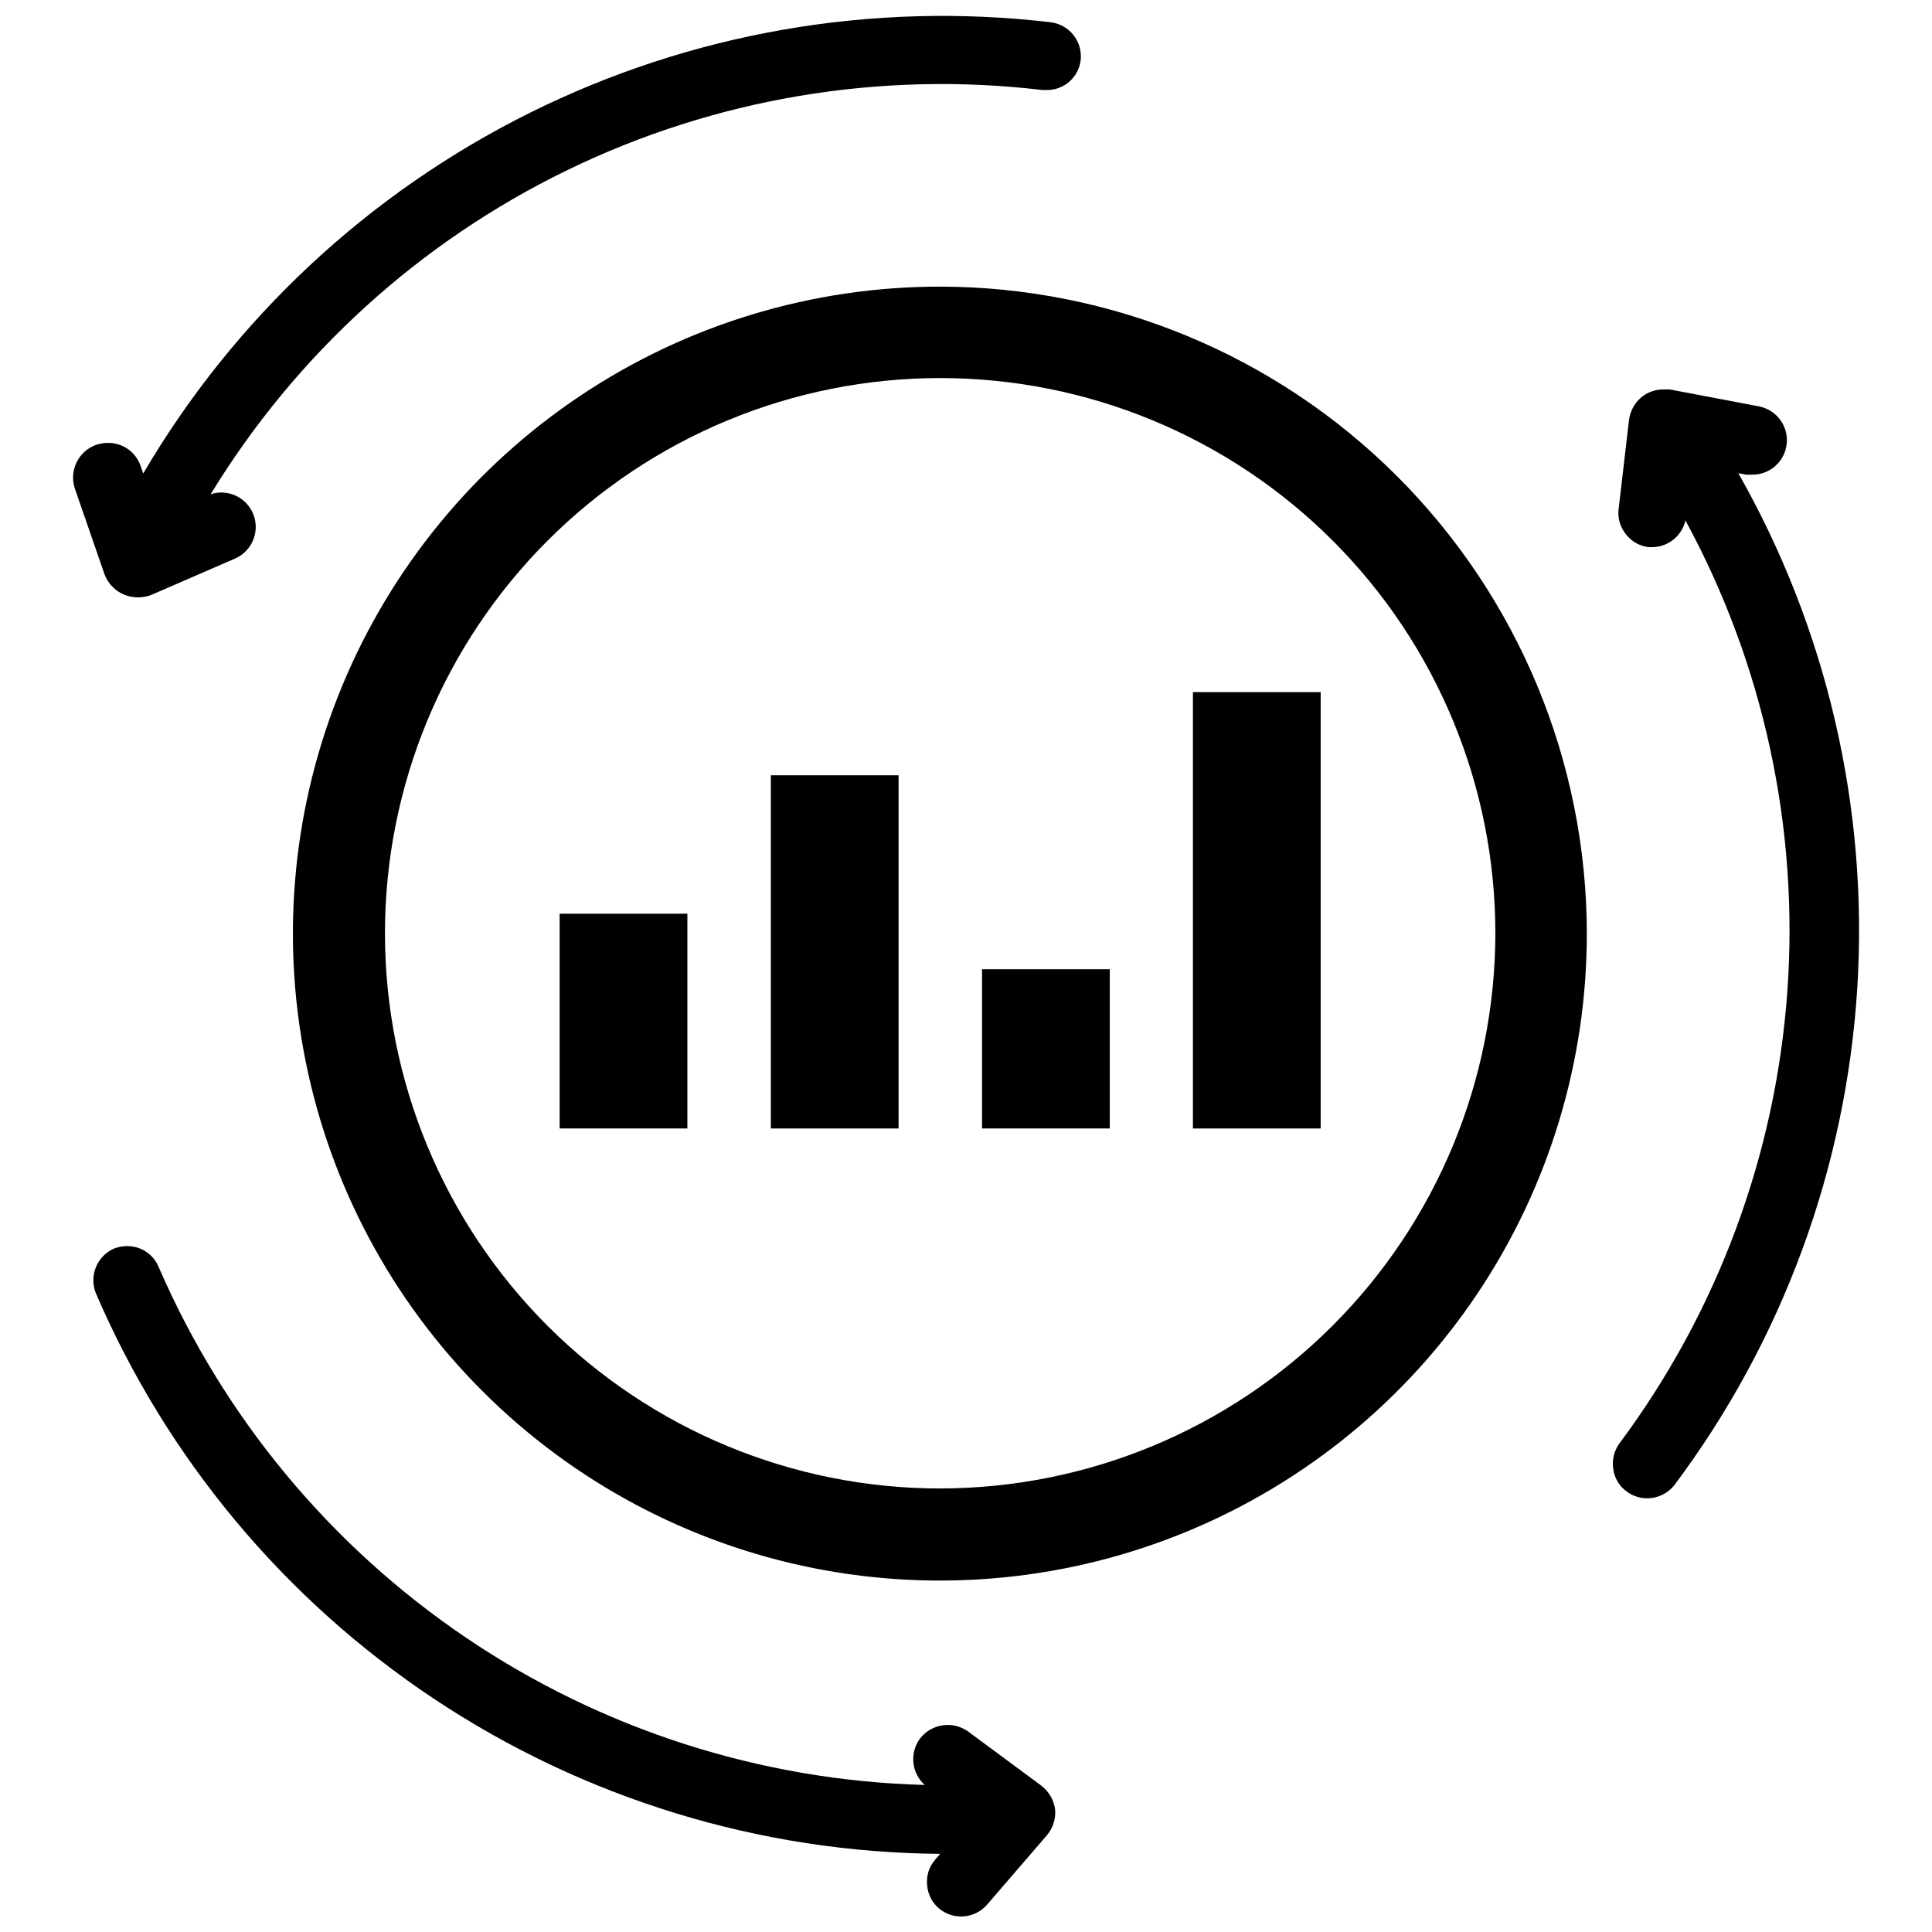
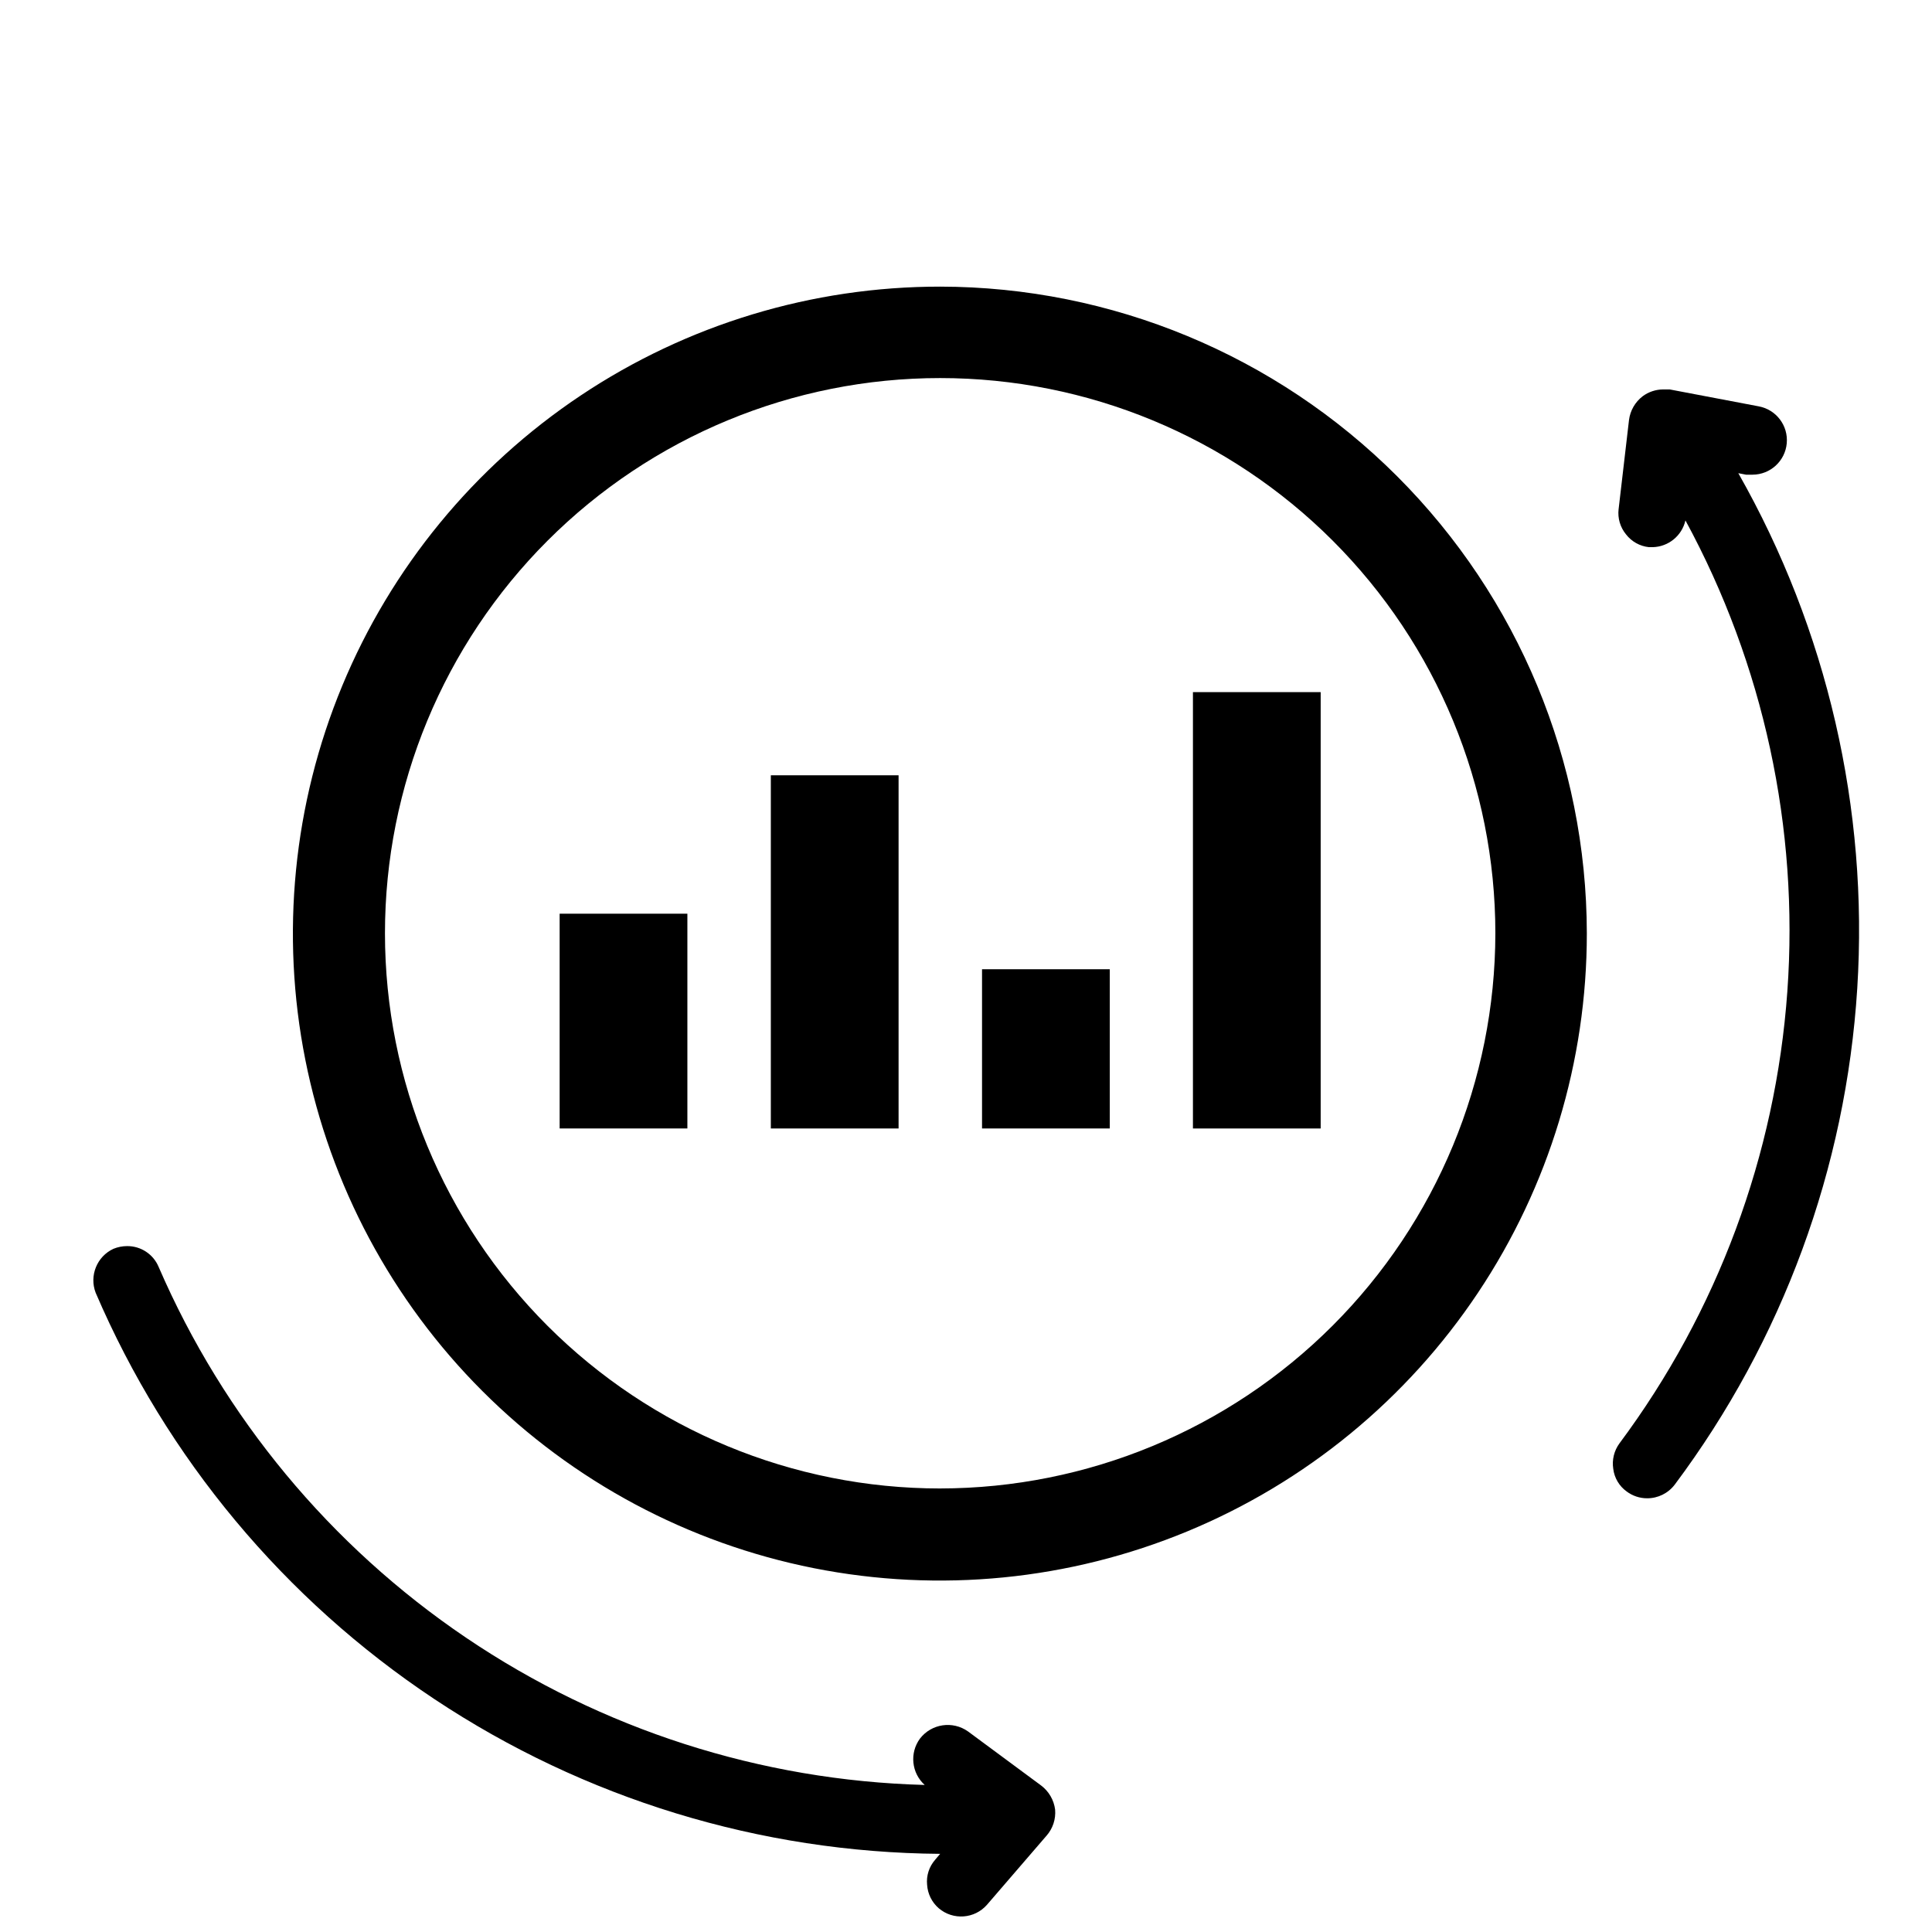
<svg xmlns="http://www.w3.org/2000/svg" width="800px" height="800px" version="1.1" viewBox="144 144 512 512">
  <defs>
    <clipPath id="b">
      <path d="m163 148.09h268v154.91h-268z" />
    </clipPath>
    <clipPath id="a">
      <path d="m168 474h256v177.9h-256z" />
    </clipPath>
  </defs>
  <path d="m604.67 269.4 2.047 0.395h1.73c4.707-0.02 8.633-3.613 9.059-8.305 0.43-4.688-2.777-8.934-7.406-9.801l-23.617-4.488h-1.73c-1.957 0.012-3.859 0.645-5.43 1.809-2 1.535-3.305 3.801-3.621 6.301l-2.754 23.617-0.004-0.004c-0.281 2.406 0.43 4.824 1.969 6.691 1.473 1.91 3.664 3.133 6.062 3.387h1.023c4.164-0.109 7.727-3.023 8.66-7.086 20.73 38.188 30.102 81.508 27.004 124.85-3.098 43.336-18.531 84.887-44.48 119.73-1.434 1.949-2.027 4.387-1.652 6.773 0.293 2.398 1.578 4.57 3.543 5.981 1.562 1.18 3.469 1.816 5.43 1.812 2.875 0.012 5.586-1.332 7.32-3.621 28.566-38.203 45.375-83.906 48.367-131.51 2.992-47.609-7.961-95.055-31.52-136.53z" />
  <g clip-path="url(#b)">
-     <path d="m176.91 301.6c1.176 0.469 2.434 0.711 3.699 0.711 1.242 0 2.473-0.242 3.621-0.711l22.121-9.602c3.938-1.754 6.117-6.019 5.223-10.238-0.891-4.215-4.613-7.234-8.922-7.238-0.965 0-1.922 0.16-2.836 0.473 22.625-37.09 55.426-66.902 94.496-85.895 39.074-18.992 82.781-26.367 125.92-21.246h1.18c4.555 0.035 8.414-3.348 8.973-7.871 0.559-4.941-2.941-9.422-7.871-10.074-47.379-5.59-95.359 2.742-138.08 23.98-42.723 21.234-78.332 54.453-102.48 95.594l-0.707-2.047h-0.004c-1.273-3.644-4.719-6.078-8.578-6.062-1.043 0.004-2.078 0.164-3.07 0.473-4.797 1.641-7.363 6.848-5.75 11.652l7.871 22.75h0.004c0.922 2.422 2.801 4.356 5.195 5.352z" />
-   </g>
+     </g>
  <g clip-path="url(#a)">
    <path d="m400.55 602.86c-4.07-2.902-9.703-2.066-12.754 1.891-2.793 3.812-2.246 9.117 1.258 12.281-43.402-1.16-85.574-14.695-121.54-39.02s-64.234-58.418-81.477-98.27c-1.402-3.359-4.699-5.535-8.344-5.512-1.242 0-2.469 0.242-3.621 0.711-4.391 2.035-6.453 7.129-4.723 11.648 18.816 43.855 50.008 81.273 89.754 107.68 39.746 26.41 86.328 40.664 134.05 41.02l-1.34 1.574h0.004c-1.594 1.816-2.363 4.211-2.125 6.613 0.148 2.398 1.254 4.641 3.07 6.219 3.809 3.262 9.539 2.84 12.828-0.945l15.742-18.262h0.004c1.672-1.902 2.496-4.406 2.281-6.93-0.324-2.535-1.66-4.832-3.699-6.375z" />
  </g>
  <path d="m393.15 219.96c-33.914-0.016-67.074 10.027-95.281 28.863-28.207 18.832-50.195 45.609-63.184 76.941-12.984 31.332-16.387 65.812-9.773 99.078 6.613 33.266 22.941 63.824 46.926 87.805 23.984 23.984 54.539 40.316 87.805 46.93 33.266 6.609 67.746 3.211 99.078-9.777 31.332-12.988 58.109-34.973 76.941-63.184 18.836-28.207 28.879-61.363 28.863-95.281-0.062-45.434-18.137-88.984-50.262-121.11-32.125-32.129-75.68-50.203-121.11-50.266zm0 318.5c-39.02 0-76.441-15.504-104.04-43.094-27.59-27.594-43.09-65.016-43.09-104.04 0-39.02 15.5-76.445 43.09-104.04 27.594-27.594 65.016-43.094 104.04-43.094 39.023 0 76.445 15.5 104.04 43.094 27.594 27.59 43.094 65.016 43.094 104.04-0.043 39.008-15.555 76.406-43.137 103.99-27.586 27.582-64.984 43.098-103.99 43.141z" />
  <path d="m292.31 386.14h33.852v56.914h-33.852z" />
  <path d="m348.28 349.46h33.852v93.598h-33.852z" />
  <path d="m404.25 400.86h33.852v42.195h-33.852z" />
  <path d="m460.14 327.42h33.852v115.64h-33.852z" />
</svg>